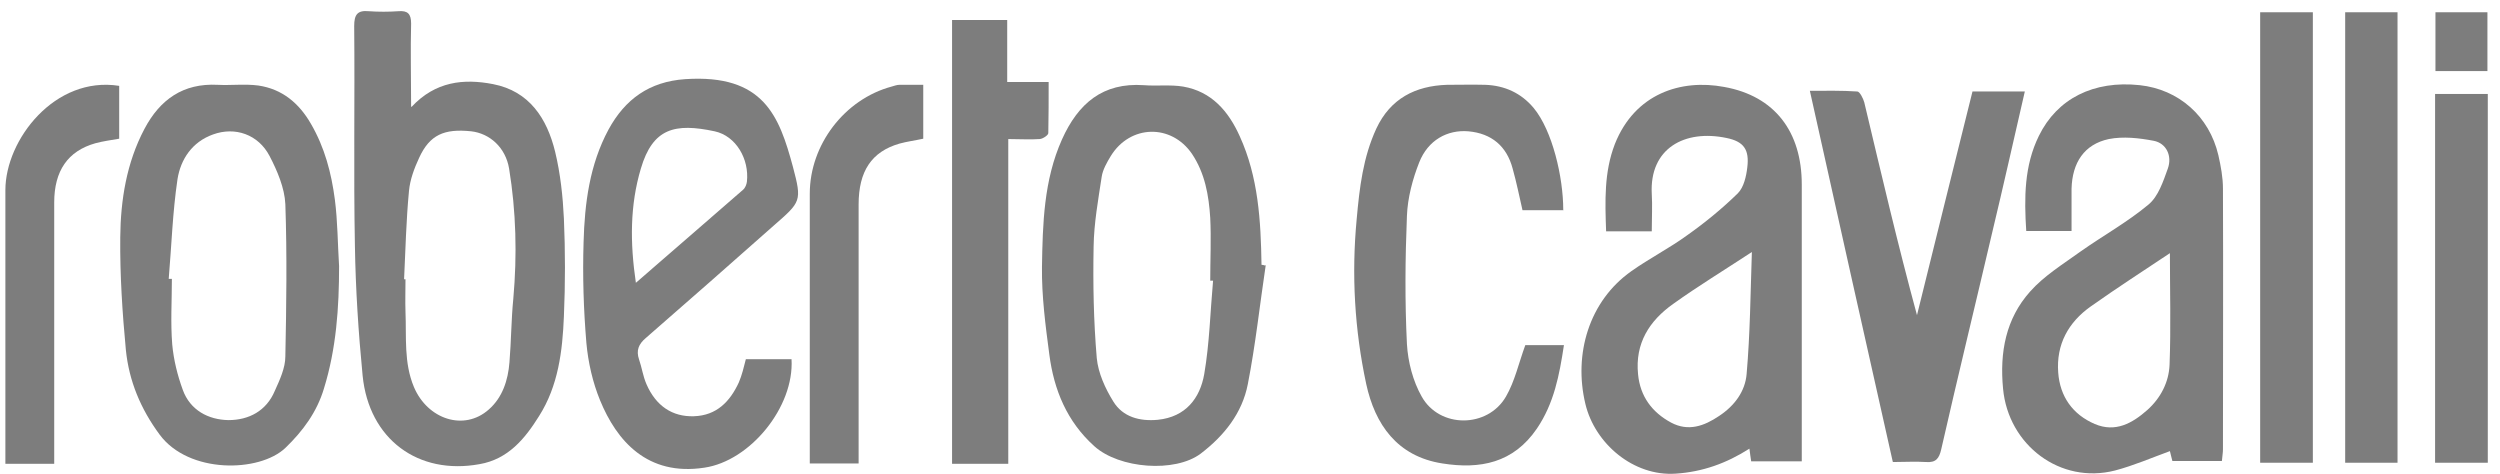
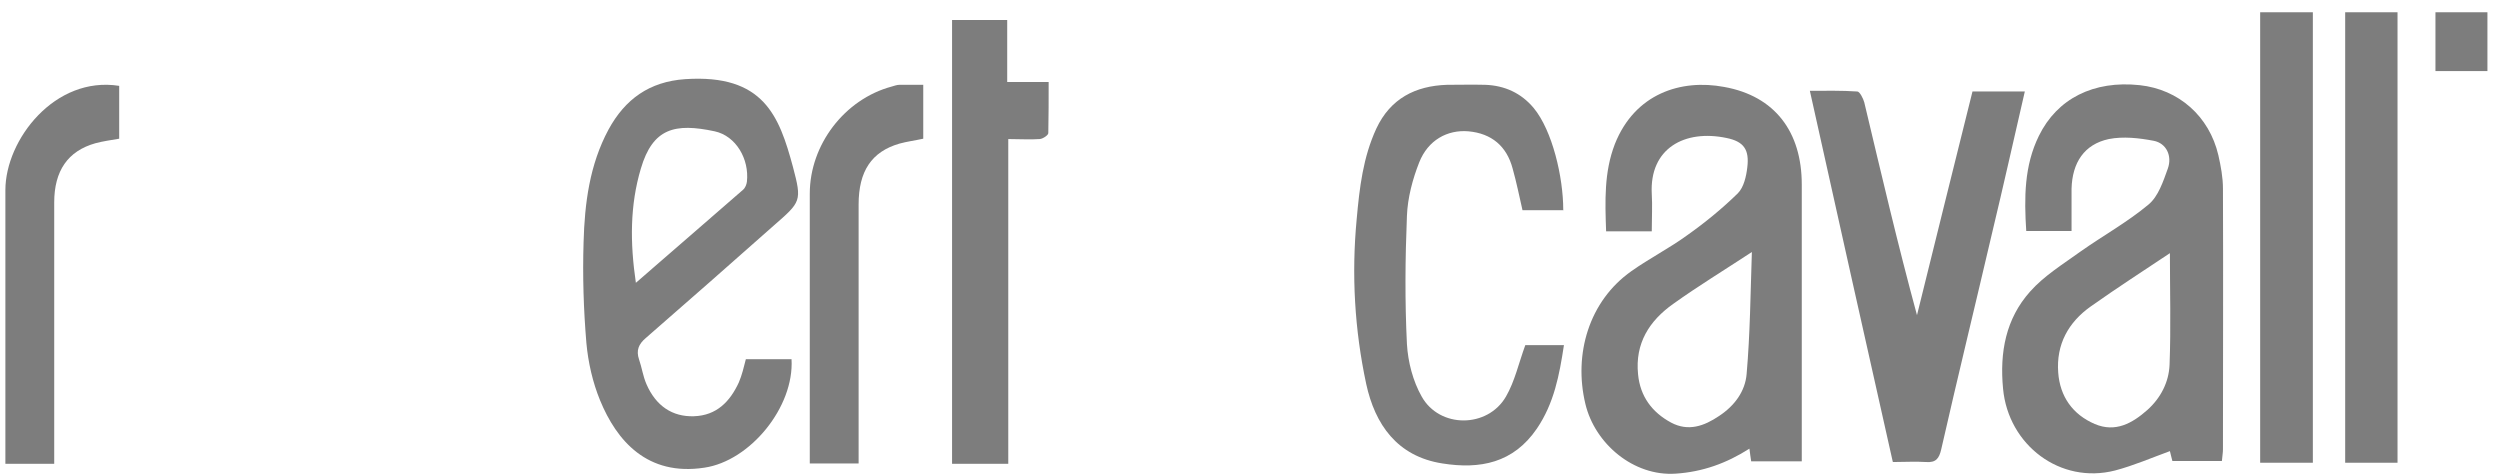
<svg xmlns="http://www.w3.org/2000/svg" width="137" height="26" viewBox="0 0 137 26" fill="none">
  <path d="M113.521 12.658H111.038C110.923 10.843 110.923 9.087 111.731 7.446C112.732 5.4 114.734 4.397 117.256 4.667C119.392 4.898 121.067 6.365 121.567 8.508C121.702 9.106 121.818 9.724 121.818 10.341C121.837 15.109 121.818 19.876 121.818 24.624C121.818 24.817 121.779 25.01 121.76 25.261H119.046C118.988 25.068 118.95 24.856 118.911 24.721C117.91 25.087 116.928 25.512 115.908 25.782C112.905 26.554 110.056 24.393 109.768 21.305C109.575 19.297 109.922 17.463 111.25 15.977C112.02 15.109 113.059 14.472 114.022 13.777C115.254 12.908 116.582 12.175 117.737 11.21C118.276 10.766 118.545 9.936 118.796 9.241C119.046 8.546 118.719 7.852 118.026 7.716C117.217 7.562 116.351 7.465 115.562 7.62C114.214 7.909 113.56 8.913 113.521 10.341C113.521 11.094 113.521 11.828 113.521 12.638V12.658ZM118.911 13.873C117.525 14.8 116.024 15.765 114.58 16.788C113.348 17.657 112.674 18.872 112.79 20.417C112.886 21.729 113.579 22.713 114.792 23.235C115.927 23.717 116.851 23.196 117.679 22.463C118.411 21.806 118.853 20.938 118.892 19.992C118.969 17.946 118.911 15.881 118.911 13.873Z" fill="#7D7D7D" />
  <path d="M90.517 12.677H88.015C87.957 11.017 87.899 9.435 88.496 7.89C89.593 5.13 92.115 4.32 94.483 4.764C97.274 5.265 98.737 7.234 98.737 10.11V25.281H95.965C95.926 25.069 95.907 24.856 95.869 24.586C94.598 25.397 93.289 25.86 91.826 25.956C89.516 26.111 87.399 24.316 86.879 22.135C86.225 19.413 87.072 16.499 89.401 14.858C90.382 14.163 91.48 13.604 92.462 12.889C93.443 12.195 94.386 11.423 95.233 10.593C95.561 10.264 95.695 9.666 95.753 9.164C95.869 8.199 95.561 7.755 94.617 7.562C92.327 7.08 90.382 8.122 90.517 10.631C90.556 11.268 90.517 11.924 90.517 12.658V12.677ZM96.023 13.797C94.463 14.82 93.039 15.688 91.692 16.653C90.382 17.58 89.593 18.815 89.766 20.514C89.882 21.73 90.537 22.598 91.576 23.158C92.519 23.66 93.385 23.351 94.213 22.791C95.06 22.231 95.638 21.44 95.715 20.494C95.907 18.294 95.926 16.093 96.003 13.797H96.023Z" fill="#7D7D7D" />
-   <path d="M22.548 5.864C23.857 4.455 25.416 4.3 27.014 4.609C29.016 4.995 29.978 6.5 30.421 8.315C30.71 9.511 30.844 10.766 30.902 11.982C30.979 13.758 30.979 15.553 30.902 17.328C30.825 19.239 30.594 21.15 29.535 22.81C28.765 24.045 27.841 25.165 26.282 25.435C22.914 26.053 20.219 24.065 19.872 20.59C19.641 18.216 19.487 15.842 19.449 13.468C19.372 9.454 19.449 5.439 19.41 1.424C19.41 0.807 19.584 0.556 20.2 0.614C20.738 0.652 21.297 0.652 21.836 0.614C22.336 0.575 22.529 0.749 22.529 1.289C22.49 2.756 22.529 4.204 22.529 5.825L22.548 5.864ZM22.144 15.302C22.144 15.302 22.182 15.302 22.221 15.302C22.221 15.9 22.201 16.498 22.221 17.097C22.278 18.467 22.124 19.876 22.683 21.208C23.433 22.984 25.435 23.64 26.783 22.443C27.534 21.787 27.841 20.841 27.918 19.857C28.015 18.699 28.015 17.521 28.13 16.363C28.342 13.97 28.284 11.596 27.899 9.241C27.707 8.083 26.84 7.311 25.82 7.195C24.338 7.041 23.549 7.388 22.971 8.643C22.702 9.222 22.471 9.84 22.413 10.457C22.259 12.059 22.221 13.681 22.144 15.302Z" fill="#7D7D7D" />
  <path d="M40.854 19.683H43.376C43.53 22.308 41.104 25.261 38.602 25.628C35.464 26.11 33.789 24.142 32.885 21.941C32.48 20.957 32.23 19.857 32.134 18.795C31.98 16.962 31.922 15.109 31.98 13.275C32.038 11.152 32.307 9.029 33.347 7.099C34.252 5.439 35.58 4.474 37.543 4.338C41.855 4.049 42.702 6.365 43.453 9.145C43.953 11.036 43.895 11.055 42.394 12.368C40.065 14.433 37.736 16.479 35.387 18.525C35.002 18.853 34.848 19.201 35.021 19.702C35.175 20.146 35.233 20.609 35.426 21.053C35.946 22.25 36.85 22.848 38.024 22.81C39.276 22.771 40.007 21.999 40.488 20.957C40.662 20.552 40.758 20.127 40.873 19.683H40.854ZM34.848 15.495C36.87 13.738 38.794 12.078 40.719 10.399C40.835 10.303 40.912 10.11 40.931 9.955C41.066 8.72 40.334 7.446 39.16 7.195C36.985 6.732 35.772 7.021 35.118 9.241C34.521 11.248 34.521 13.294 34.848 15.514V15.495Z" fill="#7D7D7D" />
-   <path d="M18.582 14.588C18.582 16.865 18.428 19.104 17.754 21.285C17.369 22.578 16.599 23.621 15.637 24.547C14.212 25.898 10.343 25.976 8.746 23.814C7.706 22.405 7.071 20.88 6.898 19.181C6.705 17.136 6.57 15.07 6.59 13.005C6.609 10.959 6.936 8.913 7.918 7.06C8.765 5.458 10.035 4.551 11.922 4.648C12.672 4.686 13.423 4.59 14.155 4.686C15.464 4.879 16.388 5.651 17.042 6.79C17.793 8.083 18.159 9.473 18.351 10.94C18.505 12.136 18.505 13.372 18.582 14.588ZM9.265 15.283C9.265 15.283 9.361 15.283 9.419 15.283C9.419 16.479 9.342 17.676 9.438 18.873C9.515 19.722 9.727 20.571 10.016 21.363C10.42 22.482 11.421 23.003 12.518 23.022C13.635 23.022 14.597 22.521 15.059 21.42C15.329 20.822 15.637 20.166 15.637 19.529C15.694 16.75 15.733 13.97 15.637 11.191C15.598 10.303 15.194 9.357 14.771 8.546C14.155 7.369 12.884 6.925 11.671 7.369C10.536 7.774 9.901 8.72 9.727 9.82C9.458 11.635 9.4 13.468 9.246 15.283H9.265Z" fill="#7D7D7D" />
-   <path d="M69.362 14.53C69.035 16.712 68.804 18.893 68.38 21.054C68.072 22.637 67.091 23.872 65.801 24.857C64.396 25.918 61.335 25.687 59.968 24.451C58.467 23.1 57.755 21.363 57.504 19.433C57.292 17.831 57.081 16.229 57.1 14.627C57.139 12.272 57.196 9.879 58.197 7.64C59.083 5.671 60.43 4.513 62.682 4.668C63.395 4.725 64.145 4.629 64.838 4.745C66.398 5.015 67.322 6.096 67.938 7.466C68.958 9.705 69.093 12.098 69.131 14.511C69.189 14.511 69.266 14.53 69.323 14.55L69.362 14.53ZM66.475 15.38C66.475 15.38 66.378 15.38 66.321 15.38C66.321 14.241 66.378 13.083 66.321 11.944C66.244 10.709 66.032 9.493 65.32 8.431C64.184 6.771 61.932 6.829 60.873 8.547C60.661 8.895 60.43 9.3 60.373 9.686C60.18 10.96 59.949 12.234 59.93 13.508C59.891 15.553 59.93 17.599 60.103 19.626C60.18 20.437 60.565 21.286 61.008 22C61.527 22.849 62.451 23.1 63.452 23.004C64.973 22.849 65.762 21.826 65.993 20.495C66.282 18.815 66.321 17.098 66.475 15.399V15.38Z" fill="#7D7D7D" />
  <path d="M103.723 25.3C102.202 18.525 100.7 11.828 99.18 4.976C100.084 4.976 100.931 4.956 101.778 5.014C101.913 5.014 102.106 5.4 102.163 5.613C103.087 9.492 103.992 13.372 105.051 17.271C106.052 13.198 107.072 9.126 108.092 5.014H110.96C110.364 7.601 109.786 10.187 109.17 12.754C108.246 16.711 107.284 20.648 106.379 24.624C106.263 25.126 106.09 25.358 105.551 25.319C104.955 25.281 104.377 25.319 103.742 25.319L103.723 25.3Z" fill="#7D7D7D" />
  <path d="M85.685 11.52H83.433C83.26 10.767 83.106 9.995 82.894 9.242C82.567 8.007 81.739 7.312 80.469 7.196C79.314 7.099 78.255 7.679 77.774 8.895C77.408 9.821 77.138 10.844 77.1 11.828C77.004 14.164 76.984 16.518 77.1 18.854C77.158 19.838 77.427 20.881 77.908 21.73C78.89 23.486 81.527 23.467 82.528 21.73C83.009 20.9 83.221 19.916 83.587 18.912H85.704C85.454 20.552 85.165 22.097 84.222 23.486C82.932 25.378 81.104 25.725 79.044 25.397C76.561 25.011 75.348 23.255 74.867 21.035C74.232 18.063 74.058 15.052 74.347 12.002C74.501 10.284 74.694 8.624 75.425 7.042C76.195 5.401 77.562 4.706 79.294 4.648C79.987 4.648 80.68 4.629 81.392 4.648C82.451 4.687 83.356 5.092 84.049 5.922C85.069 7.157 85.666 9.705 85.666 11.5L85.685 11.52Z" fill="#7D7D7D" />
  <path d="M52.173 1.097H55.195V4.494H57.466C57.466 5.459 57.466 6.385 57.447 7.292C57.447 7.408 57.158 7.601 56.985 7.62C56.446 7.659 55.888 7.62 55.253 7.62V25.416H52.173V1.097Z" fill="#7D7D7D" />
  <path d="M131.384 25.358H128.516V0.672H131.384V25.358Z" fill="#7D7D7D" />
  <path d="M126.744 25.358H123.857V0.672H126.744V25.358Z" fill="#7D7D7D" />
  <path d="M6.532 4.705V7.601C6.089 7.678 5.646 7.736 5.223 7.851C3.721 8.276 2.971 9.357 2.971 11.094C2.971 15.591 2.971 20.069 2.971 24.566V25.416H0.295V24.721C0.295 19.953 0.295 15.186 0.295 10.419C0.295 7.658 3.009 4.146 6.532 4.705Z" fill="#7D7D7D" />
  <path d="M50.594 7.601C50.151 7.698 49.708 7.755 49.285 7.871C47.764 8.315 47.052 9.377 47.052 11.21C47.052 15.65 47.052 20.089 47.052 24.528V25.397H44.376V24.605C44.376 19.934 44.376 15.283 44.376 10.612C44.376 7.929 46.282 5.439 48.861 4.744C48.996 4.706 49.15 4.648 49.285 4.648C49.708 4.648 50.112 4.648 50.594 4.648V7.582V7.601Z" fill="#7D7D7D" />
-   <path d="M133.443 5.149H136.331V25.358H133.443V5.149Z" fill="#7D7D7D" />
  <path d="M136.311 3.895H133.463V0.672H136.311V3.895Z" fill="#7D7D7D" />
</svg>